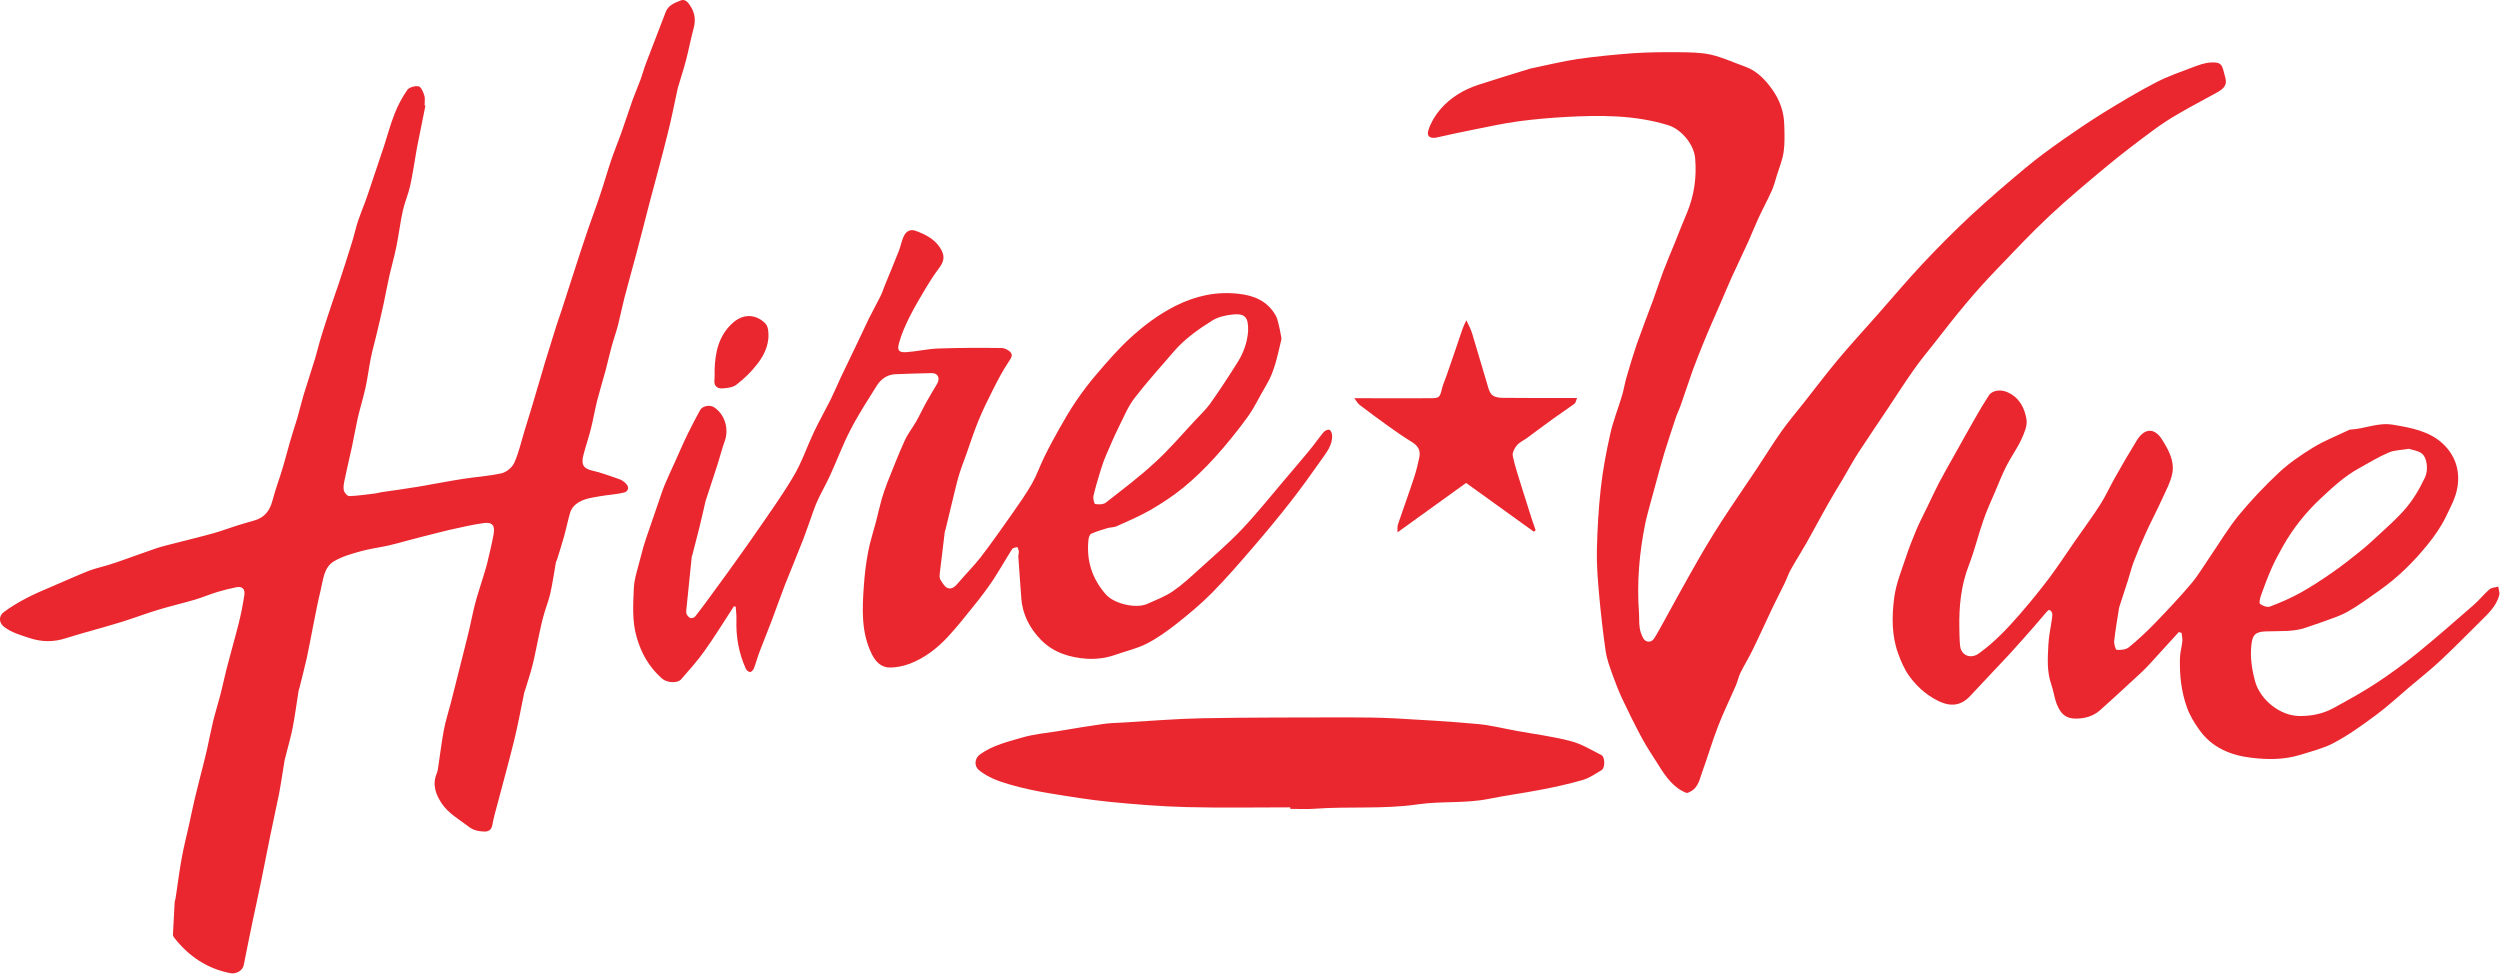
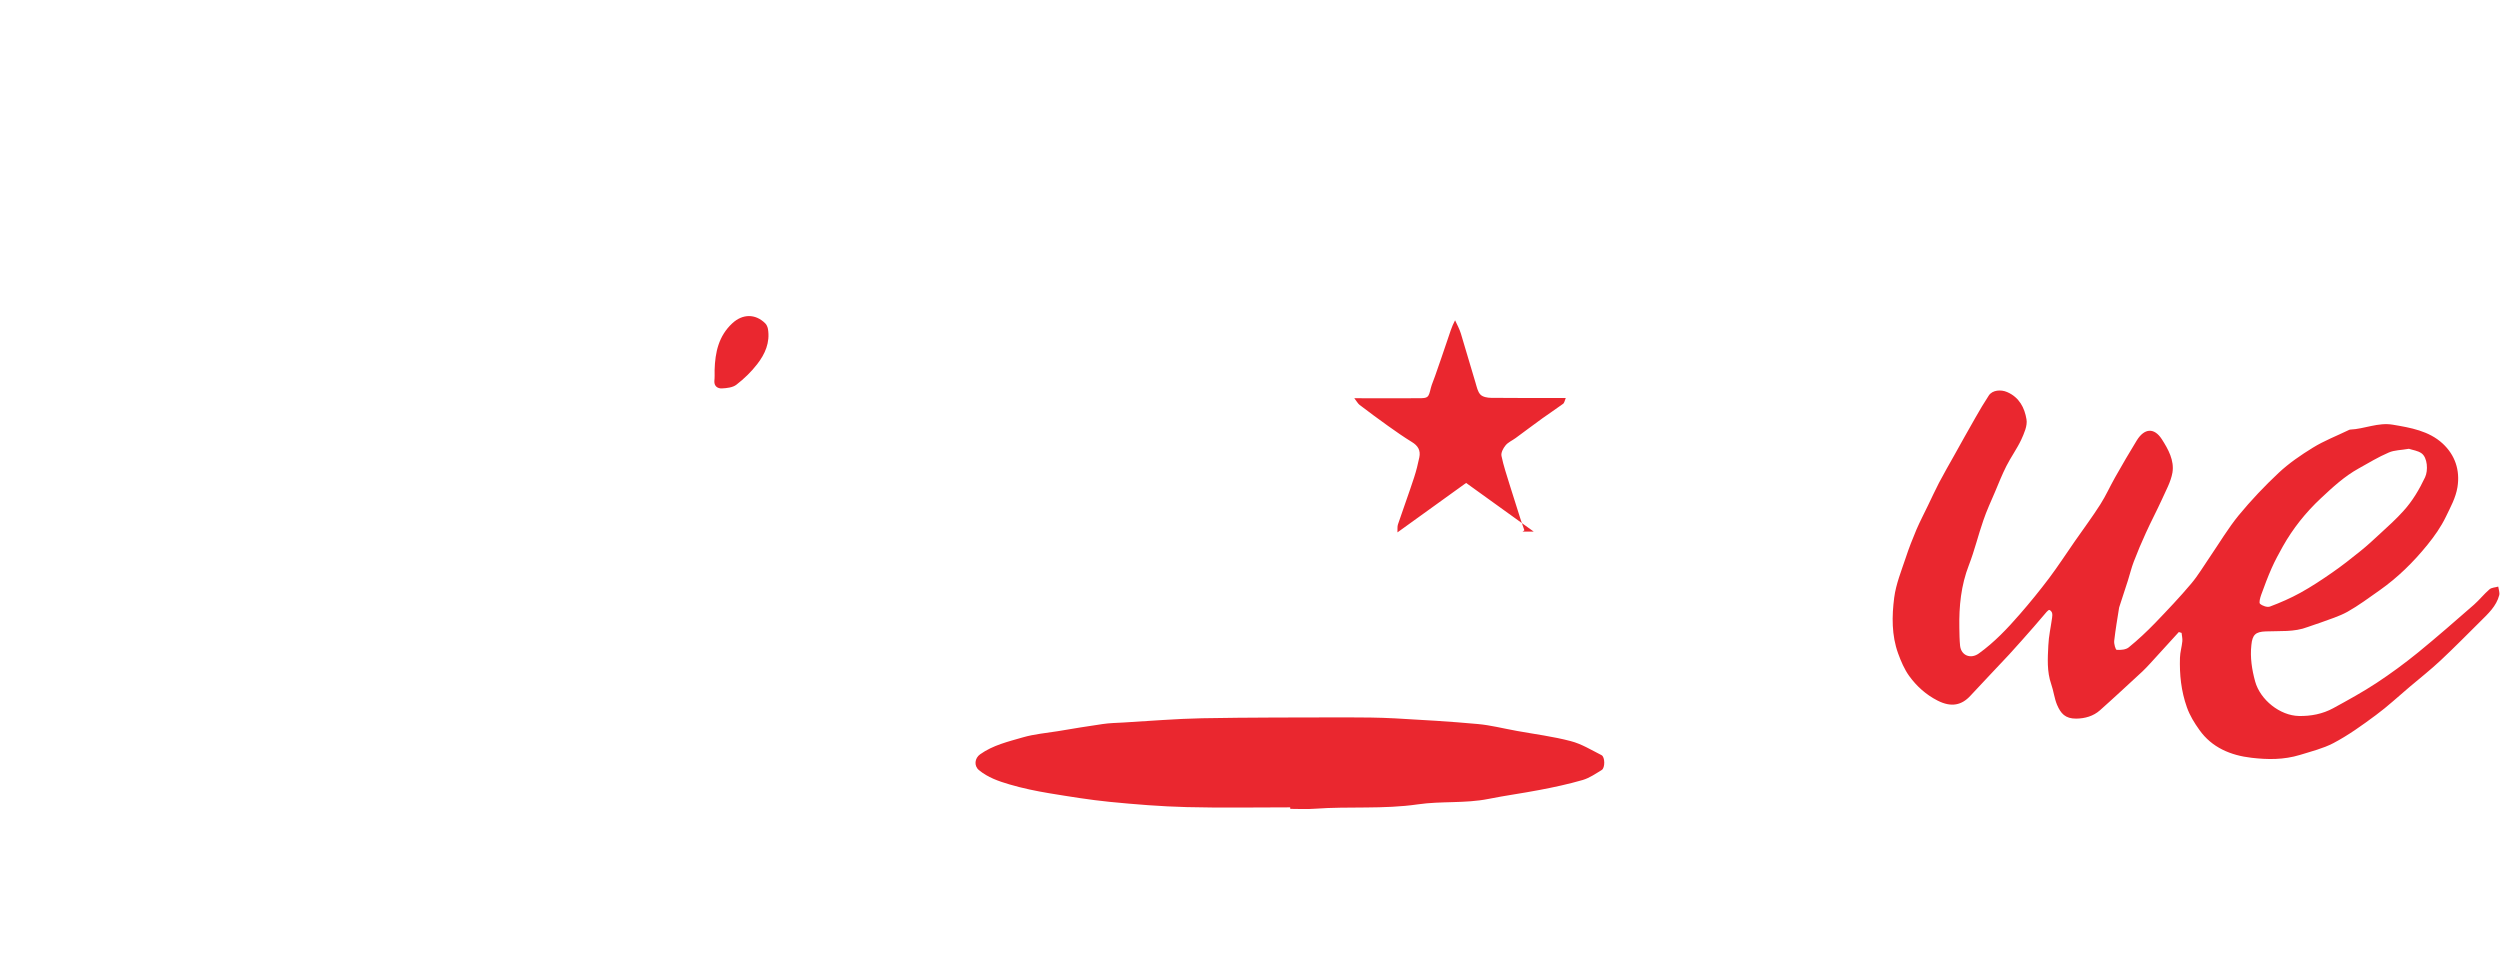
<svg xmlns="http://www.w3.org/2000/svg" id="Layer_1" viewBox="0 0 1992 776" width="1992" height="776">
  <style>
    .st0{fill:#EA272F;}
  </style>
-   <path d="M339 84c-2.2 11.1-4.4 22.3-6.7 33.4l-.6 3.4c-1.6 9.1-2.9 18.3-4.9 27.3-1.5 6.7-4.3 13-5.8 19.7-2.1 9.4-3.2 19-5.1 28.4-1.5 7.6-3.7 15-5.4 22.5-1.8 7.8-3.2 15.7-4.9 23.6-1.8 8.4-3.8 16.7-5.8 25.1-1.4 5.9-3.1 11.8-4.3 17.8-1.6 7.8-2.5 15.7-4.2 23.4-1.8 8.2-4.3 16.2-6.2 24.3-1.7 7.6-3 15.2-4.6 22.8-1.9 8.7-4 17.4-5.8 26.1-.6 2.9-1.3 6-.8 8.8.4 1.9 2.9 4.8 4.4 4.7 6.9-.2 13.7-1.3 20.6-2.1 1.6-.2 3.2-.7 4.9-1 9.6-1.4 19.3-2.7 28.9-4.3 12-2 24-4.4 36-6.3 10.3-1.6 20.8-2.2 31-4.5 3.9-.9 8.5-4.7 10.1-8.4 3.6-8 5.5-16.8 8.1-25.3 2-6.6 4.1-13.3 6.1-19.9l8.7-29.4 1.5-5.2c3.1-9.9 6.1-19.7 9.2-29.6 1.2-3.8 2.6-7.5 3.8-11.2l12-37.2c3.1-9.4 6.1-18.8 9.3-28.1 3.2-9.3 6.7-18.5 9.8-27.9 3.1-9.2 5.7-18.5 8.8-27.6 2.4-7 5.2-13.8 7.7-20.7 3.2-9 6.1-18.1 9.3-27.1 2-5.5 4.4-10.9 6.4-16.4 1.5-4.1 2.6-8.5 4.2-12.6 5.2-13.7 10.5-27.5 15.8-41.1 2.1-5.3 7.1-7.1 11.8-9 3.9-1.6 6.3 2.1 7.9 4.5 3.3 5.1 4.3 10.9 2.6 17.2-2.3 8.5-3.9 17.1-6.1 25.6-1.8 6.9-4 13.6-6 20.4-.2.6-.4 1.3-.6 1.9-2.6 11.9-4.9 23.9-7.9 35.8-4.7 18.9-9.8 37.6-14.8 56.4-3.5 13.5-6.9 27-10.5 40.5-3.1 11.6-6.4 23.2-9.4 34.8-1.8 7-3.2 14.2-5 21.3-1.5 5.9-3.6 11.6-5.2 17.5-1.7 6.1-3 12.2-4.6 18.3-2.2 8.1-4.7 16.1-6.8 24.3-1.9 7.4-3.1 15-5 22.5-1.7 6.8-4 13.5-5.8 20.3-1.6 6.2-2.2 11.2 6.5 13.2 7.5 1.7 14.8 4.5 22.1 7 1.8.6 3.5 1.9 4.9 3.3 2.9 2.7 2.4 6.3-1.4 7.3-6.2 1.5-12.8 1.8-19.1 2.9-6.8 1.3-14 1.9-19.6 6.7-1.8 1.6-3.4 3.8-4.1 6-1.9 6.4-3.2 13.1-5 19.5-1.7 6.2-3.7 12.2-5.6 18.4-.2.8-.8 1.5-.9 2.3-1.5 8.3-2.6 16.7-4.5 24.9-1.4 6-3.8 11.8-5.4 17.8-1.5 5.4-2.6 10.9-3.8 16.4-1.6 7.3-2.9 14.6-4.7 21.9-1.7 6.8-3.9 13.5-6 20.3-.2.8-.6 1.5-.8 2.4-2.6 12.6-4.9 25.3-8 37.9-4.1 16.8-8.8 33.5-13.2 50.3-1.5 5.7-3.2 11.4-4.2 17.2-.7 4.1-3.3 5.3-6.6 5.2-4.4-.2-8.5-.9-12.4-4-7.5-5.8-16-10.4-21.4-18.5-4.8-7.3-7.6-15-3.9-23.8.4-1.1.7-2.2.9-3.3 1.6-10.3 2.8-20.7 4.7-31 1.4-7.5 3.8-14.8 5.7-22.2 1.5-5.9 3-11.8 4.5-17.8 2.2-8.6 4.3-17.2 6.5-25.8 1.3-5.3 2.7-10.6 3.9-15.9 1.5-6.6 2.8-13.3 4.5-19.8 1.8-6.7 4-13.2 6-19.8 1.3-4.4 2.8-8.8 3.8-13.2 1.7-7.2 3.5-14.5 4.8-21.8 1.2-7-.9-9.8-7.9-8.9-9.1 1.2-18.1 3.5-27.2 5.4-2.7.6-5.4 1.3-8.1 2-8.5 2.1-16.9 4.3-25.3 6.5-5 1.3-9.9 2.8-14.9 3.9-7.5 1.7-15.2 2.6-22.6 4.7-7.2 2-14.7 4.1-21.1 7.9-8.3 4.9-8.6 14.7-10.7 23.1-2.4 9.6-4.1 19.3-6.1 29-1.7 8.3-3.1 16.6-4.9 24.8-1.8 8-3.9 16-5.9 24-.2.8-.6 1.6-.7 2.4-1.5 9.6-2.8 19.3-4.6 28.9-1.4 7.3-3.5 14.4-5.3 21.6-.4 1.8-1 3.5-1.3 5.3-1.5 8.8-2.7 17.7-4.4 26.5-2.2 11.2-4.8 22.2-7 33.3-2.4 11.6-4.6 23.3-7 35-2.3 11.3-4.8 22.6-7.2 33.9-2.4 11.3-4.6 22.7-6.9 34.1-.8 4.2-6 7.3-10.8 6.3-18.4-3.6-32.9-13.4-44.4-28-.6-.7-1.2-1.8-1.2-2.6.4-8.7.9-17.5 1.4-26.2.1-1.1.7-2.2.8-3.4 1.6-10.3 2.8-20.7 4.7-30.9 1.5-8.6 3.7-17.1 5.6-25.6 1.7-7.6 3.2-15.1 5-22.7 2-8.4 4.2-16.8 6.3-25.1 1.2-4.9 2.5-9.9 3.6-14.9 1.6-7.1 2.9-14.2 4.6-21.2 1.8-7.3 4.1-14.6 6-21.9 1.7-6.6 3-13.2 4.7-19.8 3.2-12.4 6.8-24.8 9.9-37.2 1.8-7.2 3.2-14.5 4.3-21.8.7-4.6-1.5-7.1-6.3-6.2-5.1 1-10.2 2.3-15.2 3.8-6 1.8-11.8 4.3-17.8 6.1-9.9 2.9-19.9 5.2-29.7 8.2-9.6 2.9-19 6.5-28.6 9.5-9.7 3-19.6 5.7-29.4 8.5-5.1 1.5-10.1 2.9-15.1 4.5-10 3.3-19.7 3.1-29.7-.3-6.9-2.3-13.7-4.2-19.6-8.7-4.4-3.4-4.5-8.7 0-12 11.2-8.2 23.5-14.1 36.3-19.4 10.3-4.3 20.4-9 30.7-13.1 5-2 10.4-3.1 15.6-4.7 4-1.2 8-2.6 12-4 8.9-3.1 17.7-6.4 26.6-9.4 4.5-1.5 9.1-2.6 13.8-3.8 10.7-2.8 21.5-5.3 32.1-8.3 6.1-1.7 12-4 18.1-5.9 4.7-1.5 9.4-2.8 14.2-4.2 8.1-2.3 12.3-7.8 14.4-15.8 2.4-9.2 5.8-18.1 8.5-27.2 2-6.7 3.6-13.4 5.6-20.1 1.8-6.3 3.9-12.5 5.8-18.8 1.7-5.9 3.1-11.9 4.8-17.7 3.1-10.1 6.4-20.1 9.5-30.2 1.7-5.7 3-11.5 4.8-17.2 2.7-8.9 5.7-17.7 8.6-26.5 1.6-4.9 3.4-9.8 5.1-14.8 3.7-11.2 7.3-22.4 10.8-33.7 1.7-5.5 2.9-11.2 4.7-16.7 1.7-5.1 3.8-10.1 5.7-15.2 1.6-4.3 3-8.7 4.5-13.1 3.5-10.4 7-20.8 10.5-31.3 2.8-8.6 5.1-17.5 8.5-25.9 2.6-6.6 6-13.1 10.1-18.9 1.5-2.1 6.3-3.4 9-2.8 2 .5 3.7 4.6 4.5 7.3.8 2.6.2 5.6.2 8.4 0-.6.4-.5.7-.5zm1005.1 547.9c-10.2-3.7-16.6-12.6-22.5-22.1-4.4-7.1-9.2-14-13.1-21.3-5.6-10.3-10.8-20.9-15.8-31.5-2.9-6.2-5.4-12.5-7.7-19-2.2-6.2-4.6-12.5-5.6-19-2.2-15.2-3.9-30.6-5.3-45.9-1-11.7-2-23.5-1.7-35.3.4-16.3 1.3-32.6 3.1-48.7 1.6-14.5 4.3-28.9 7.5-43.1 2.3-10.4 6.3-20.4 9.4-30.7 1.4-4.6 2.1-9.4 3.4-14 2.6-9 5.3-18 8.3-26.9 4.2-11.9 8.8-23.7 13.2-35.6 2.7-7.4 5.1-15 7.9-22.4 2.9-7.6 6.1-15.2 9.2-22.7 1.8-4.4 3.5-8.9 5.3-13.3 1.4-3.5 2.9-6.9 4.3-10.4 5.9-14 8-28.6 6.7-43.8-.9-11.1-10.9-23.2-21.6-26.5-26.8-8.2-54.3-8-81.8-6.5-12.6.7-25.2 1.8-37.7 3.5-11.6 1.6-23.1 4.1-34.6 6.4-10 2-20 4.1-30 6.4-5.4 1.2-8.6-.8-6.8-6 1.9-5.8 5.2-11.4 9.2-16.1 8.2-9.7 19-16.1 31.1-20 13.6-4.4 27.3-8.6 41-12.8.3-.1.7-.1 1-.2 12.3-2.5 24.4-5.6 36.8-7.4 14.6-2.1 29.3-3.5 44-4.6 11.9-.8 24-.9 35.9-.8 8.6.1 17.5.1 25.8 1.9 9.4 2.1 18.2 6.3 27.3 9.5 9.6 3.4 16.3 10.5 21.9 18.4 6 8.4 9.3 17.9 9.5 28.2.2 7.2.5 14.4-.5 21.5-.9 6.2-3.4 12.2-5.3 18.3-1.3 4.1-2.3 8.3-4 12.2-3.4 7.6-7.4 14.9-10.9 22.5-2.7 5.8-5 11.8-7.6 17.6-4.3 9.5-8.9 19-13.3 28.6-3.1 6.9-6 13.8-9 20.8-2.6 6-5.3 12.1-7.9 18.1-2.1 5-4.3 9.9-6.3 15-2.8 7-5.6 13.9-8.2 21-3.3 9.3-6.3 18.6-9.6 27.9-1.1 3.2-2.7 6.3-3.8 9.6-3.2 9.6-6.4 19.3-9.4 29-1.9 6.2-3.5 12.6-5.3 18.9l-5.7 20.9c-1.4 5.2-2.9 10.5-4 15.8-4.7 23.2-6.7 46.7-5 70.4.3 4.2 0 8.4.6 12.5.4 2.8 1.4 5.8 2.8 8.3 1.9 3.5 6.3 3.7 8.5.5 2.9-4.4 5.3-9.1 7.9-13.7 3.8-6.8 7.5-13.7 11.3-20.6 5.6-10.1 11.3-20.3 17.1-30.4 3.7-6.5 7.7-13 11.6-19.4 4.4-7 8.8-13.9 13.4-20.7 6.9-10.3 13.9-20.6 20.8-30.9 6.5-9.7 12.5-19.6 19.2-29.1 5.5-7.8 11.7-15.2 17.7-22.7 9.1-11.5 17.9-23.2 27.3-34.5 10.4-12.4 21.4-24.4 32.2-36.6 11.9-13.5 23.4-27.2 35.7-40.3 12.3-13.1 24.9-25.8 38-38 14.2-13.2 29-25.9 43.9-38.3 9.4-7.9 19.4-15.1 29.4-22.2 10.7-7.5 21.5-14.8 32.6-21.7 13.7-8.4 27.5-16.7 41.7-24.1 9.4-4.9 19.6-8.4 29.6-12.2 4.5-1.7 9.3-3.5 14.1-3.8 9.7-.6 9.2 2.4 11.8 12 1.9 6.7-2 9.4-7.9 12.6-9.9 5.5-20 10.7-29.7 16.4-6.8 3.9-13.4 8.2-19.7 12.9-12.3 9.1-24.5 18.3-36.2 28-15.8 13.1-31.7 26.4-46.7 40.4-14.6 13.7-28.3 28.3-42.2 42.8-8.5 8.8-16.7 18-24.5 27.3-8.9 10.5-17.3 21.5-25.8 32.3-5.3 6.7-10.7 13.2-15.5 20.1-7.1 10-13.7 20.4-20.5 30.6-7.8 11.7-15.8 23.4-23.5 35.2-4.4 6.8-8.3 14-12.4 21-4.2 7-8.5 14-12.5 21.1-5.6 10-11 20.1-16.6 30.1-4.1 7.2-8.6 14.2-12.6 21.4-1.9 3.4-3.1 7.2-4.8 10.7-2.9 6.1-6.1 12-9 18.1-5.6 11.7-10.9 23.6-16.6 35.2-3 6.2-6.7 12.1-9.7 18.2-1.5 3.1-2.1 6.6-3.5 9.8-4.8 11.1-10.2 22-14.5 33.3-4.6 11.9-8.1 24.2-12.5 36.1-2.2 6.3-3.3 13.8-12.1 16.5zM584.7 483.2c-7.7 11.8-15.1 23.9-23.3 35.4-5.7 8-12.2 15.3-18.7 22.7-2.9 3.3-11.2 2.9-15.3-.7-10.1-9-16.4-19.8-20.2-33.2-3.6-12.8-2.7-25.4-2.2-38 .3-8.5 3.4-17 5.5-25.5 1.2-5.1 2.7-10.2 4.4-15.2 3.2-9.5 6.5-19 9.8-28.5 1.6-4.7 3.1-9.4 5-14 2.7-6.5 5.7-12.8 8.6-19.2 3.2-7.1 6.2-14.2 9.6-21.1 3.2-6.5 6.5-12.9 10-19.2 1.9-3.3 7.7-4.3 10.9-2.3 8.7 5.6 12.3 17.3 8.6 27.3-2.2 6-3.7 12.3-5.7 18.5-3 9.4-6.1 18.7-9.2 28.1-.1.2-.2.3-.2.5-1.7 7.1-3.2 14.3-5 21.4-1.8 7.3-3.7 14.6-5.6 21.9-.1.5-.4.9-.5 1.4-1.5 14.3-3 28.6-4.4 43-.1 1.1 0 2.5.6 3.4.7 1.1 1.9 2.4 3 2.6 1.2.2 3-.5 3.7-1.5 4-5 7.7-10.1 11.5-15.3 4.5-6.2 9-12.3 13.5-18.5 8-11.2 16.1-22.3 23.9-33.7 10.1-14.6 20.5-29.1 29.5-44.4 6.5-11 10.6-23.4 16.1-35 4.1-8.6 8.8-16.9 13.1-25.4 2.9-5.9 5.4-11.9 8.2-17.9 4.1-8.6 8.3-17.2 12.4-25.8 3.3-6.8 6.4-13.7 9.7-20.5 3-6.1 6.4-12.1 9.4-18.2 1.5-2.9 2.5-6.1 3.7-9.1 3.7-9 7.4-17.9 11-27 1.4-3.5 2.1-7.3 3.5-10.8 2-5 5.4-7.2 10.2-5.4 7.2 2.7 14.4 6.2 18.9 12.9 4.6 6.8 3.9 11.1-1 17.5-3.6 4.7-6.7 9.8-9.8 14.8-4.4 7.4-8.9 14.9-12.8 22.6-3.5 7-6.8 14.2-8.8 21.7-1.6 5.9 0 7.5 6.1 7.1 8.4-.6 16.7-2.6 25.1-2.9 16.8-.6 33.6-.6 50.4-.4 2.6 0 6.1 1.7 7.6 3.8 1.8 2.5-.5 5.1-2.2 7.8-4.4 6.6-8.1 13.7-11.7 20.8-4.3 8.5-8.5 17-12.1 25.8s-6.5 17.9-9.7 26.9c-1.9 5.4-4.1 10.7-5.7 16.2-1.8 6.1-3.2 12.3-4.7 18.4l-6 24.9c-.2.6-.5 1.3-.6 1.9-1.4 11-2.7 22-4 33.1-.2 1.6-.3 3.6.5 4.9 1.5 2.5 3.2 5.6 5.6 6.7 3.3 1.4 6.1-1 8.4-3.8 5.9-7 12.5-13.5 18.1-20.7 8.8-11.4 17.1-23.3 25.4-35.1 5.4-7.7 10.8-15.4 15.5-23.6 3.8-6.7 6.3-14.1 9.7-21 3.8-7.8 7.9-15.4 12.2-23 4.3-7.6 8.7-15.1 13.6-22.3 5.3-7.7 11-15.2 17.1-22.2 8.2-9.5 16.4-19 25.6-27.4 10.9-10 22.6-18.8 36-25.6 16.1-8.1 32.7-11.7 50.4-9.7 12.2 1.3 23 5.7 29.5 17.2 1 1.7 1.5 3.6 2 5.5.9 3.4 1.6 6.8 2.2 10.2.3 1.3.6 2.7.3 3.9-3 12.3-5.2 24.9-12 36.1-5.1 8.4-9.2 17.6-15 25.5-8.1 11.2-16.9 22-26.2 32.3-7.7 8.5-16.1 16.6-25 23.9-8.1 6.6-17 12.4-26.1 17.7-8.6 4.9-17.7 8.8-26.8 12.9-2.2 1-4.9.8-7.3 1.5-4.4 1.3-8.8 2.6-13 4.5-1.2.5-2 2.9-2.2 4.6-1.8 16.7 2.8 31.3 14 43.9 6.5 7.3 23.8 11.4 32.8 7.4 6.9-3.1 14.1-5.8 20.3-10 7.6-5.2 14.4-11.5 21.2-17.7 11.5-10.4 23.2-20.5 33.8-31.6 11.8-12.4 22.4-25.8 33.5-38.8 6.7-7.9 13.4-15.7 20-23.7 4.1-4.9 7.7-10.2 11.8-15.1 1-1.2 3.3-2.2 4.5-1.9 1.1.4 2.1 2.7 2.2 4.3.5 7.9-4.4 13.7-8.5 19.6-8 11.4-16.2 22.8-24.8 33.8-9.3 11.9-19 23.6-28.9 35.1-10.8 12.6-21.7 25.2-33.3 37-8.8 8.9-18.5 17-28.4 24.8-7.5 5.9-15.4 11.6-23.9 15.9-7.8 4-16.7 5.9-25 8.9-7.3 2.6-14.8 3.5-22.5 3.1-14-.9-27-5.1-36.7-15.1-8.7-8.9-14.7-20-15.6-33-.8-11.1-1.7-22.2-2.4-33.3-.1-1.3.5-2.6.4-3.9-.1-1.3-.7-2.5-1.1-3.7-1.4.4-3.4.5-4.1 1.4-5.3 8.3-10.1 16.9-15.5 25.1-4.5 6.7-9.4 13.2-14.5 19.5-7 8.8-14 17.6-21.6 25.8-8.5 9.1-18.4 16.7-30.2 21.2-4.8 1.8-10.1 2.9-15.2 3-7.3.2-11.9-4.5-15-10.8-8.5-17.3-7.6-35.7-6.3-54.1.6-9.1 1.7-18.2 3.4-27.1 1.5-8.1 4.1-15.9 6.2-23.9 1.6-6.1 2.9-12.2 4.6-18.2 1.3-4.5 2.8-8.9 4.5-13.2 4.5-11.2 8.8-22.4 13.8-33.4 2.5-5.5 6.3-10.3 9.3-15.5 2.6-4.5 4.7-9.3 7.2-13.8 3-5.4 6.2-10.8 9.4-16.1 2.6-4.5.6-8.6-4.4-8.5-9.7.2-19.3.5-29 .9-6.6.3-11.5 4-14.8 9.3-7.2 11.5-14.7 23-20.9 35.1-6.1 11.7-10.6 24.1-16.1 36-2.9 6.4-6.4 12.5-9.4 18.8-1.5 3.1-2.8 6.3-3.9 9.5-2.7 7.5-5.2 15.1-8.1 22.6-4.7 12.2-9.8 24.2-14.6 36.4-3.7 9.5-7 19.1-10.6 28.6-3.1 8.2-6.5 16.4-9.6 24.6-1.7 4.4-2.9 9.1-4.6 13.5-.5 1.3-2 2.9-3 2.9-1.2 0-2.9-1.4-3.4-2.6-5.7-12.5-8-25.7-7.5-39.4.1-3.4-.4-6.7-.6-10.1-.4-.2-1-.2-1.5-.2zm409.8-219.4c.3-11.1-2.4-14.2-12.4-13.2-5.5.6-11.4 1.9-16 4.7-11.2 7-22.1 14.7-30.8 24.8-10.6 12.3-21.5 24.4-31.4 37.2-5.1 6.7-8.4 14.8-12.2 22.4-3.7 7.5-7 15.1-10.3 22.8-1.6 3.6-2.9 7.4-4.1 11.2-2.2 7.1-4.3 14.1-6 21.3-.5 2.1.5 6.5 1.4 6.6 2.7.5 6.4.4 8.4-1.1 13.3-10.4 26.9-20.6 39.3-32.1 11.6-10.6 21.8-22.7 32.6-34.2 3.8-4.1 8-8 11.2-12.5 7.3-10.3 14.3-20.9 21-31.6 5.4-8.1 8.7-17.2 9.3-26.3z" class="st0" />
-   <path d="M1736.1 503.6c-7.6 8.3-15.2 16.7-22.8 25-2 2.2-4.1 4.4-6.2 6.4-11.3 10.4-22.4 20.8-33.9 31-5.2 4.6-11.8 6.5-18.8 6.6-8.9.1-12.4-4.2-15.3-10.9-2.2-5.2-2.8-11.2-4.7-16.6-3.5-10.1-2.8-20.4-2.3-30.7.3-7.4 2-14.8 3-22.1.2-1.3.3-2.7 0-3.9-.3-1-1.2-2-2.1-2.4-.4-.2-1.6.8-2.2 1.5-3.5 4-6.8 8-10.3 12-6.5 7.4-13 14.8-19.6 22-10.2 11-20.7 21.8-30.9 32.9-6.8 7.4-15.1 9.5-26.2 3.8-9.2-4.7-16.6-11.4-22.5-19.5-3.9-5.4-6.6-11.8-8.9-18.1-5.2-14.4-5-29.6-3.1-44.4 1.4-10.8 5.7-21.3 9.2-31.8 2.5-7.7 5.5-15.2 8.6-22.6 2.8-6.5 6.1-12.7 9.1-19 2.9-6 5.7-12.1 8.8-18.1 3.9-7.4 8.1-14.7 12.2-22 5.6-10 11.1-20 16.8-29.9 3.4-6 6.9-11.9 10.7-17.7 2.8-4.3 9.6-4.9 14.6-2.7 9.7 4.2 13.9 12.6 15.4 21.7.9 5.1-1.9 11.2-4.2 16.3-3.4 7.2-8.2 13.8-11.8 20.9-3.4 6.7-6.2 13.8-9.1 20.7-3.2 7.5-6.7 15-9.3 22.7-4.1 11.8-7 24-11.5 35.6-6.3 16.2-7.9 32.8-7.6 49.9.1 4.8.1 9.6.6 14.4.9 7.8 8.5 10.7 14.9 6.1 12.4-8.9 22.8-19.9 32.7-31.3 8.1-9.3 15.9-18.9 23.3-28.7 7.2-9.6 13.7-19.6 20.5-29.4 6.8-9.8 14-19.4 20.4-29.5 4.4-6.9 7.7-14.4 11.8-21.6 5.6-9.9 11.3-19.7 17.2-29.3 6-9.7 13.8-10.4 19.9-1 5.2 8.1 10.1 17 8.5 26.7-1.3 7.4-5.3 14.4-8.4 21.4-4.1 9-8.8 17.8-12.9 26.9-3.4 7.4-6.6 15-9.5 22.6-1.9 4.9-3.1 10.1-4.7 15.1-2.2 6.9-4.5 13.8-6.7 20.6-.1.3-.2.6-.3 1-1.4 8.8-2.9 17.6-3.9 26.4-.3 2.4 1.1 7.2 2 7.2 3.2.2 7.3-.1 9.6-2 7.4-6 14.4-12.6 21-19.4 9.8-10.2 19.6-20.5 28.7-31.3 5.6-6.6 10-14.2 14.9-21.3 7.6-11.1 14.5-22.8 23-33.2 9.8-11.9 20.5-23.2 31.8-33.8 8.2-7.7 17.7-14.2 27.3-20.1 8.9-5.5 18.8-9.3 28.3-13.9.4-.2.9-.5 1.4-.5 11.4-.5 22.3-5.9 34-3.9 14.2 2.4 28.7 4.9 39.7 15 9.8 9.1 14 21.1 11.8 34.8-1.4 8.5-5.5 15.8-9.2 23.5-4 8.3-9.2 15.6-14.8 22.5-11.1 13.7-23.6 26-38.1 36.2-8.4 5.9-16.7 12.1-25.6 17.1-6.7 3.7-14.2 5.9-21.4 8.6-3.4 1.3-6.9 2.2-10.2 3.5-10.9 4.2-22.3 3-33.5 3.5-8.1.3-10.6 2.7-11.4 10.8-1.1 9.9.4 19.6 3 29.1 4.1 14.7 19.8 27.2 34.9 27.5 9.4.2 18.9-1.6 27.3-6.2 11.7-6.4 23.4-12.8 34.5-20.1 11.4-7.5 22.4-15.6 33-24.2 15.2-12.4 29.9-25.3 44.7-38.2 4.3-3.8 7.9-8.4 12.3-12.2 1.7-1.5 4.7-1.5 7-2.2.3 2.3 1.3 4.8.8 6.8-2.3 8.9-8.9 14.8-15.1 21-10.5 10.4-20.8 20.9-31.6 31-7.9 7.4-16.5 14.2-24.8 21.2-8.9 7.5-17.4 15.5-26.8 22.4-10.9 8.1-22 16.1-34 22.4-8.1 4.2-17.4 6.5-26.4 9.3-13.1 4-25.9 3.8-38.7 2.3-16.5-1.9-31.6-8.1-41.6-22.3-3.9-5.5-7.5-11.2-9.9-18-4.6-13-5.9-26-5.5-39.4.1-4.4 1.5-8.8 1.9-13.2.2-2.1-.4-4.4-.6-6.6-.8-.3-1.5-.5-2.2-.7zm183.3-146c-6.1 1.1-11.6 1-16.1 3-8.2 3.5-15.9 8.2-23.8 12.6-11.4 6.3-20.8 15-30.2 23.8-12.1 11.3-22.3 24.1-30.4 38.5-3.1 5.6-6.2 11.2-8.8 17.1-3.1 7-5.8 14.2-8.4 21.4-.8 2.3-1.9 6.2-.9 7.1 1.9 1.7 5.8 3 7.9 2.2 8.3-3.1 16.5-6.7 24.3-11 8.7-4.8 17-10.3 25.2-16 7.8-5.4 15.2-11.2 22.6-17.2 5.4-4.3 10.5-9.1 15.6-13.8 6.4-5.9 12.9-11.7 18.7-18.2 7.2-7.9 12.6-17.1 17.2-26.8 2.6-5.5 1.9-15.7-2.8-19.1-2.9-2.1-7.1-2.6-10.1-3.6zM1028 643.3c-27.5 0-55 .5-82.4-.2-20.6-.5-41.2-2.2-61.6-4.2-16-1.6-31.8-4.2-47.7-6.8-10.8-1.8-21.5-4-32-7.1-8.5-2.5-17.2-5.5-24.3-11.4-4.1-3.4-3.4-9.5 1-12.6 10.3-7.3 22.4-10.1 34.1-13.5 9-2.6 18.5-3.4 27.8-4.9 11.9-2 23.8-4 35.8-5.7 5.4-.8 10.9-.9 16.4-1.2 20.9-1.2 41.8-3 62.7-3.4 38.1-.7 76.3-.6 114.5-.7 13.2 0 26.3.1 39.5.8 21.9 1.2 43.9 2.5 65.7 4.5 10.1.9 20.1 3.5 30.2 5.3.3.1.7.1 1 .2 14.3 2.6 28.8 4.4 42.8 8.1 8.6 2.2 16.5 7.1 24.6 11.2 2.8 1.4 2.9 10.1.2 11.8-4.9 3-9.8 6.4-15.2 8-11.4 3.3-23 5.8-34.7 8-13.5 2.6-27.1 4.4-40.5 7.1-18.6 3.7-37.6 1.6-56.1 4.3-27.4 4-54.9 1.5-82.2 3.5-6.5.5-13 .1-19.5.1-.1-.4-.1-.8-.1-1.2zm194.1-219.7c-17.9-12.9-35.9-25.8-53.9-38.8-18.2 13.1-35.9 25.9-54.7 39.4.1-2.7-.2-4.7.4-6.4 4.2-12.5 8.8-24.9 12.9-37.5 1.7-5.2 3-10.5 4.1-15.8 1.2-5.7-1.1-9.4-5.9-12.3-6.5-4-12.8-8.4-19.1-12.9-7.6-5.4-15.1-11-22.6-16.7-1.4-1.1-2.3-2.9-4.2-5.3h9c17 0 34 .1 51 0 8 0 8.1-.4 10-8.2.8-3.2 2.3-6.2 3.3-9.3 3.3-9.6 6.7-19.1 9.9-28.8 1.8-5.2 3.3-10.6 6.1-15.8 1.6 3.5 3.5 6.9 4.6 10.5 4 13.1 7.7 26.2 11.7 39.3 1 3.3 1.7 7.1 3.9 9.4 1.8 1.9 5.6 2.6 8.6 2.6 17.8.2 35.7.1 53.5.1h5.9c-.9 2.1-1.1 4-2.2 4.7-5.4 4-11 7.6-16.4 11.5-7.2 5.2-14.2 10.5-21.3 15.7-2.7 2-6.1 3.4-8.1 5.9-1.9 2.3-3.8 5.9-3.2 8.5 1.6 7.8 4.2 15.3 6.5 22.9 2.8 9.1 5.7 18.2 8.6 27.2 1 3 2.1 6 3.1 9-.5.5-1 .8-1.5 1.1zM569.4 294.8c.4-14 3.2-27.1 14.1-37.2 8.2-7.6 18.3-7.7 26.1-.1 1.2 1.1 2 3 2.3 4.6 1.8 10.8-2.3 20-8.6 28.1-4.7 6.1-10.4 11.6-16.5 16.3-2.9 2.3-7.7 2.8-11.7 3-3.1.1-6.1-1.6-5.9-5.8.3-2.9.2-5.9.2-8.9z" class="st0" />
+   <path d="M1736.1 503.6c-7.6 8.3-15.2 16.7-22.8 25-2 2.2-4.1 4.4-6.2 6.4-11.3 10.4-22.4 20.8-33.9 31-5.2 4.6-11.8 6.5-18.8 6.6-8.9.1-12.4-4.2-15.3-10.9-2.2-5.2-2.8-11.2-4.7-16.6-3.5-10.1-2.8-20.4-2.3-30.7.3-7.4 2-14.8 3-22.1.2-1.3.3-2.7 0-3.9-.3-1-1.2-2-2.1-2.4-.4-.2-1.6.8-2.2 1.5-3.5 4-6.8 8-10.3 12-6.5 7.4-13 14.8-19.6 22-10.2 11-20.7 21.8-30.9 32.9-6.8 7.4-15.1 9.5-26.2 3.8-9.2-4.7-16.6-11.4-22.5-19.5-3.9-5.4-6.6-11.8-8.9-18.1-5.2-14.4-5-29.6-3.1-44.4 1.4-10.8 5.7-21.3 9.2-31.8 2.5-7.7 5.5-15.2 8.6-22.6 2.8-6.5 6.1-12.7 9.1-19 2.9-6 5.7-12.1 8.8-18.1 3.9-7.4 8.1-14.7 12.2-22 5.6-10 11.1-20 16.8-29.9 3.4-6 6.9-11.9 10.7-17.7 2.8-4.3 9.6-4.9 14.6-2.7 9.7 4.2 13.9 12.6 15.4 21.7.9 5.1-1.9 11.2-4.2 16.3-3.4 7.2-8.2 13.8-11.8 20.9-3.4 6.7-6.2 13.8-9.1 20.7-3.2 7.5-6.7 15-9.3 22.7-4.1 11.8-7 24-11.5 35.6-6.3 16.2-7.9 32.8-7.6 49.9.1 4.8.1 9.6.6 14.4.9 7.8 8.5 10.7 14.9 6.1 12.4-8.9 22.8-19.9 32.7-31.3 8.1-9.3 15.9-18.9 23.3-28.7 7.2-9.6 13.7-19.6 20.5-29.4 6.8-9.8 14-19.4 20.4-29.5 4.4-6.9 7.7-14.4 11.8-21.6 5.6-9.9 11.3-19.7 17.2-29.3 6-9.7 13.8-10.4 19.9-1 5.2 8.1 10.1 17 8.5 26.7-1.3 7.4-5.3 14.4-8.4 21.4-4.1 9-8.8 17.8-12.9 26.9-3.4 7.4-6.6 15-9.5 22.6-1.9 4.9-3.1 10.1-4.7 15.1-2.2 6.9-4.5 13.8-6.7 20.6-.1.3-.2.6-.3 1-1.4 8.8-2.9 17.6-3.9 26.4-.3 2.4 1.1 7.2 2 7.2 3.2.2 7.3-.1 9.6-2 7.4-6 14.4-12.6 21-19.4 9.8-10.2 19.6-20.5 28.7-31.3 5.6-6.6 10-14.2 14.9-21.3 7.6-11.1 14.5-22.8 23-33.2 9.8-11.9 20.5-23.2 31.8-33.8 8.2-7.7 17.7-14.2 27.3-20.1 8.9-5.5 18.8-9.3 28.3-13.9.4-.2.9-.5 1.4-.5 11.4-.5 22.3-5.9 34-3.9 14.2 2.4 28.7 4.9 39.7 15 9.8 9.1 14 21.1 11.8 34.8-1.4 8.5-5.5 15.8-9.2 23.5-4 8.3-9.2 15.6-14.8 22.5-11.1 13.7-23.6 26-38.1 36.2-8.4 5.9-16.7 12.1-25.6 17.1-6.7 3.7-14.2 5.9-21.4 8.6-3.4 1.3-6.9 2.2-10.2 3.5-10.9 4.2-22.3 3-33.5 3.5-8.1.3-10.6 2.7-11.4 10.8-1.1 9.9.4 19.6 3 29.1 4.1 14.7 19.8 27.2 34.9 27.5 9.4.2 18.9-1.6 27.3-6.2 11.7-6.4 23.4-12.8 34.5-20.1 11.4-7.5 22.4-15.6 33-24.2 15.2-12.4 29.9-25.3 44.7-38.2 4.3-3.8 7.9-8.4 12.3-12.2 1.7-1.5 4.7-1.5 7-2.2.3 2.3 1.3 4.8.8 6.8-2.3 8.9-8.9 14.8-15.1 21-10.5 10.4-20.8 20.9-31.6 31-7.9 7.4-16.5 14.2-24.8 21.2-8.9 7.5-17.4 15.5-26.8 22.4-10.9 8.1-22 16.1-34 22.4-8.1 4.2-17.4 6.5-26.4 9.3-13.1 4-25.9 3.8-38.7 2.3-16.5-1.9-31.6-8.1-41.6-22.3-3.9-5.5-7.5-11.2-9.9-18-4.6-13-5.9-26-5.5-39.4.1-4.4 1.5-8.8 1.9-13.2.2-2.1-.4-4.4-.6-6.6-.8-.3-1.5-.5-2.2-.7zm183.3-146c-6.1 1.1-11.6 1-16.1 3-8.2 3.5-15.9 8.2-23.8 12.6-11.4 6.3-20.8 15-30.2 23.8-12.1 11.3-22.3 24.1-30.4 38.5-3.1 5.6-6.2 11.2-8.8 17.1-3.1 7-5.8 14.2-8.4 21.4-.8 2.3-1.9 6.2-.9 7.1 1.9 1.7 5.8 3 7.9 2.2 8.3-3.1 16.5-6.7 24.3-11 8.7-4.8 17-10.3 25.2-16 7.8-5.4 15.2-11.2 22.6-17.2 5.4-4.3 10.5-9.1 15.6-13.8 6.4-5.9 12.9-11.7 18.7-18.2 7.2-7.9 12.6-17.1 17.2-26.8 2.6-5.5 1.9-15.7-2.8-19.1-2.9-2.1-7.1-2.6-10.1-3.6zM1028 643.3c-27.5 0-55 .5-82.4-.2-20.6-.5-41.2-2.2-61.6-4.2-16-1.6-31.8-4.2-47.7-6.8-10.8-1.8-21.5-4-32-7.1-8.5-2.5-17.2-5.5-24.3-11.4-4.1-3.4-3.4-9.5 1-12.6 10.3-7.3 22.4-10.1 34.1-13.5 9-2.6 18.5-3.4 27.8-4.9 11.9-2 23.8-4 35.8-5.7 5.4-.8 10.9-.9 16.4-1.2 20.9-1.2 41.8-3 62.7-3.4 38.1-.7 76.3-.6 114.5-.7 13.2 0 26.3.1 39.5.8 21.9 1.2 43.9 2.5 65.7 4.5 10.1.9 20.1 3.5 30.2 5.3.3.1.7.1 1 .2 14.3 2.6 28.8 4.4 42.8 8.1 8.6 2.2 16.5 7.1 24.6 11.2 2.8 1.4 2.9 10.1.2 11.8-4.9 3-9.8 6.4-15.2 8-11.4 3.3-23 5.8-34.7 8-13.5 2.6-27.1 4.4-40.5 7.1-18.6 3.7-37.6 1.6-56.1 4.3-27.4 4-54.9 1.5-82.2 3.5-6.5.5-13 .1-19.5.1-.1-.4-.1-.8-.1-1.2zm194.1-219.7c-17.9-12.9-35.9-25.8-53.9-38.8-18.2 13.1-35.9 25.9-54.7 39.4.1-2.7-.2-4.7.4-6.4 4.2-12.5 8.8-24.9 12.9-37.5 1.7-5.2 3-10.5 4.1-15.8 1.2-5.7-1.1-9.4-5.9-12.3-6.5-4-12.8-8.4-19.1-12.9-7.6-5.4-15.1-11-22.6-16.7-1.4-1.1-2.3-2.9-4.2-5.3c17 0 34 .1 51 0 8 0 8.1-.4 10-8.2.8-3.2 2.3-6.2 3.3-9.3 3.3-9.6 6.7-19.1 9.9-28.8 1.8-5.2 3.3-10.6 6.1-15.8 1.6 3.5 3.5 6.9 4.6 10.5 4 13.1 7.7 26.2 11.7 39.3 1 3.3 1.7 7.1 3.9 9.4 1.8 1.9 5.6 2.6 8.6 2.6 17.8.2 35.7.1 53.5.1h5.9c-.9 2.1-1.1 4-2.2 4.7-5.4 4-11 7.6-16.4 11.5-7.2 5.2-14.2 10.5-21.3 15.7-2.7 2-6.1 3.4-8.1 5.9-1.9 2.3-3.8 5.9-3.2 8.5 1.6 7.8 4.2 15.3 6.5 22.9 2.8 9.1 5.7 18.2 8.6 27.2 1 3 2.1 6 3.1 9-.5.5-1 .8-1.5 1.1zM569.4 294.8c.4-14 3.2-27.1 14.1-37.2 8.2-7.6 18.3-7.7 26.1-.1 1.2 1.1 2 3 2.3 4.6 1.8 10.8-2.3 20-8.6 28.1-4.7 6.1-10.4 11.6-16.5 16.3-2.9 2.3-7.7 2.8-11.7 3-3.1.1-6.1-1.6-5.9-5.8.3-2.9.2-5.9.2-8.9z" class="st0" />
</svg>